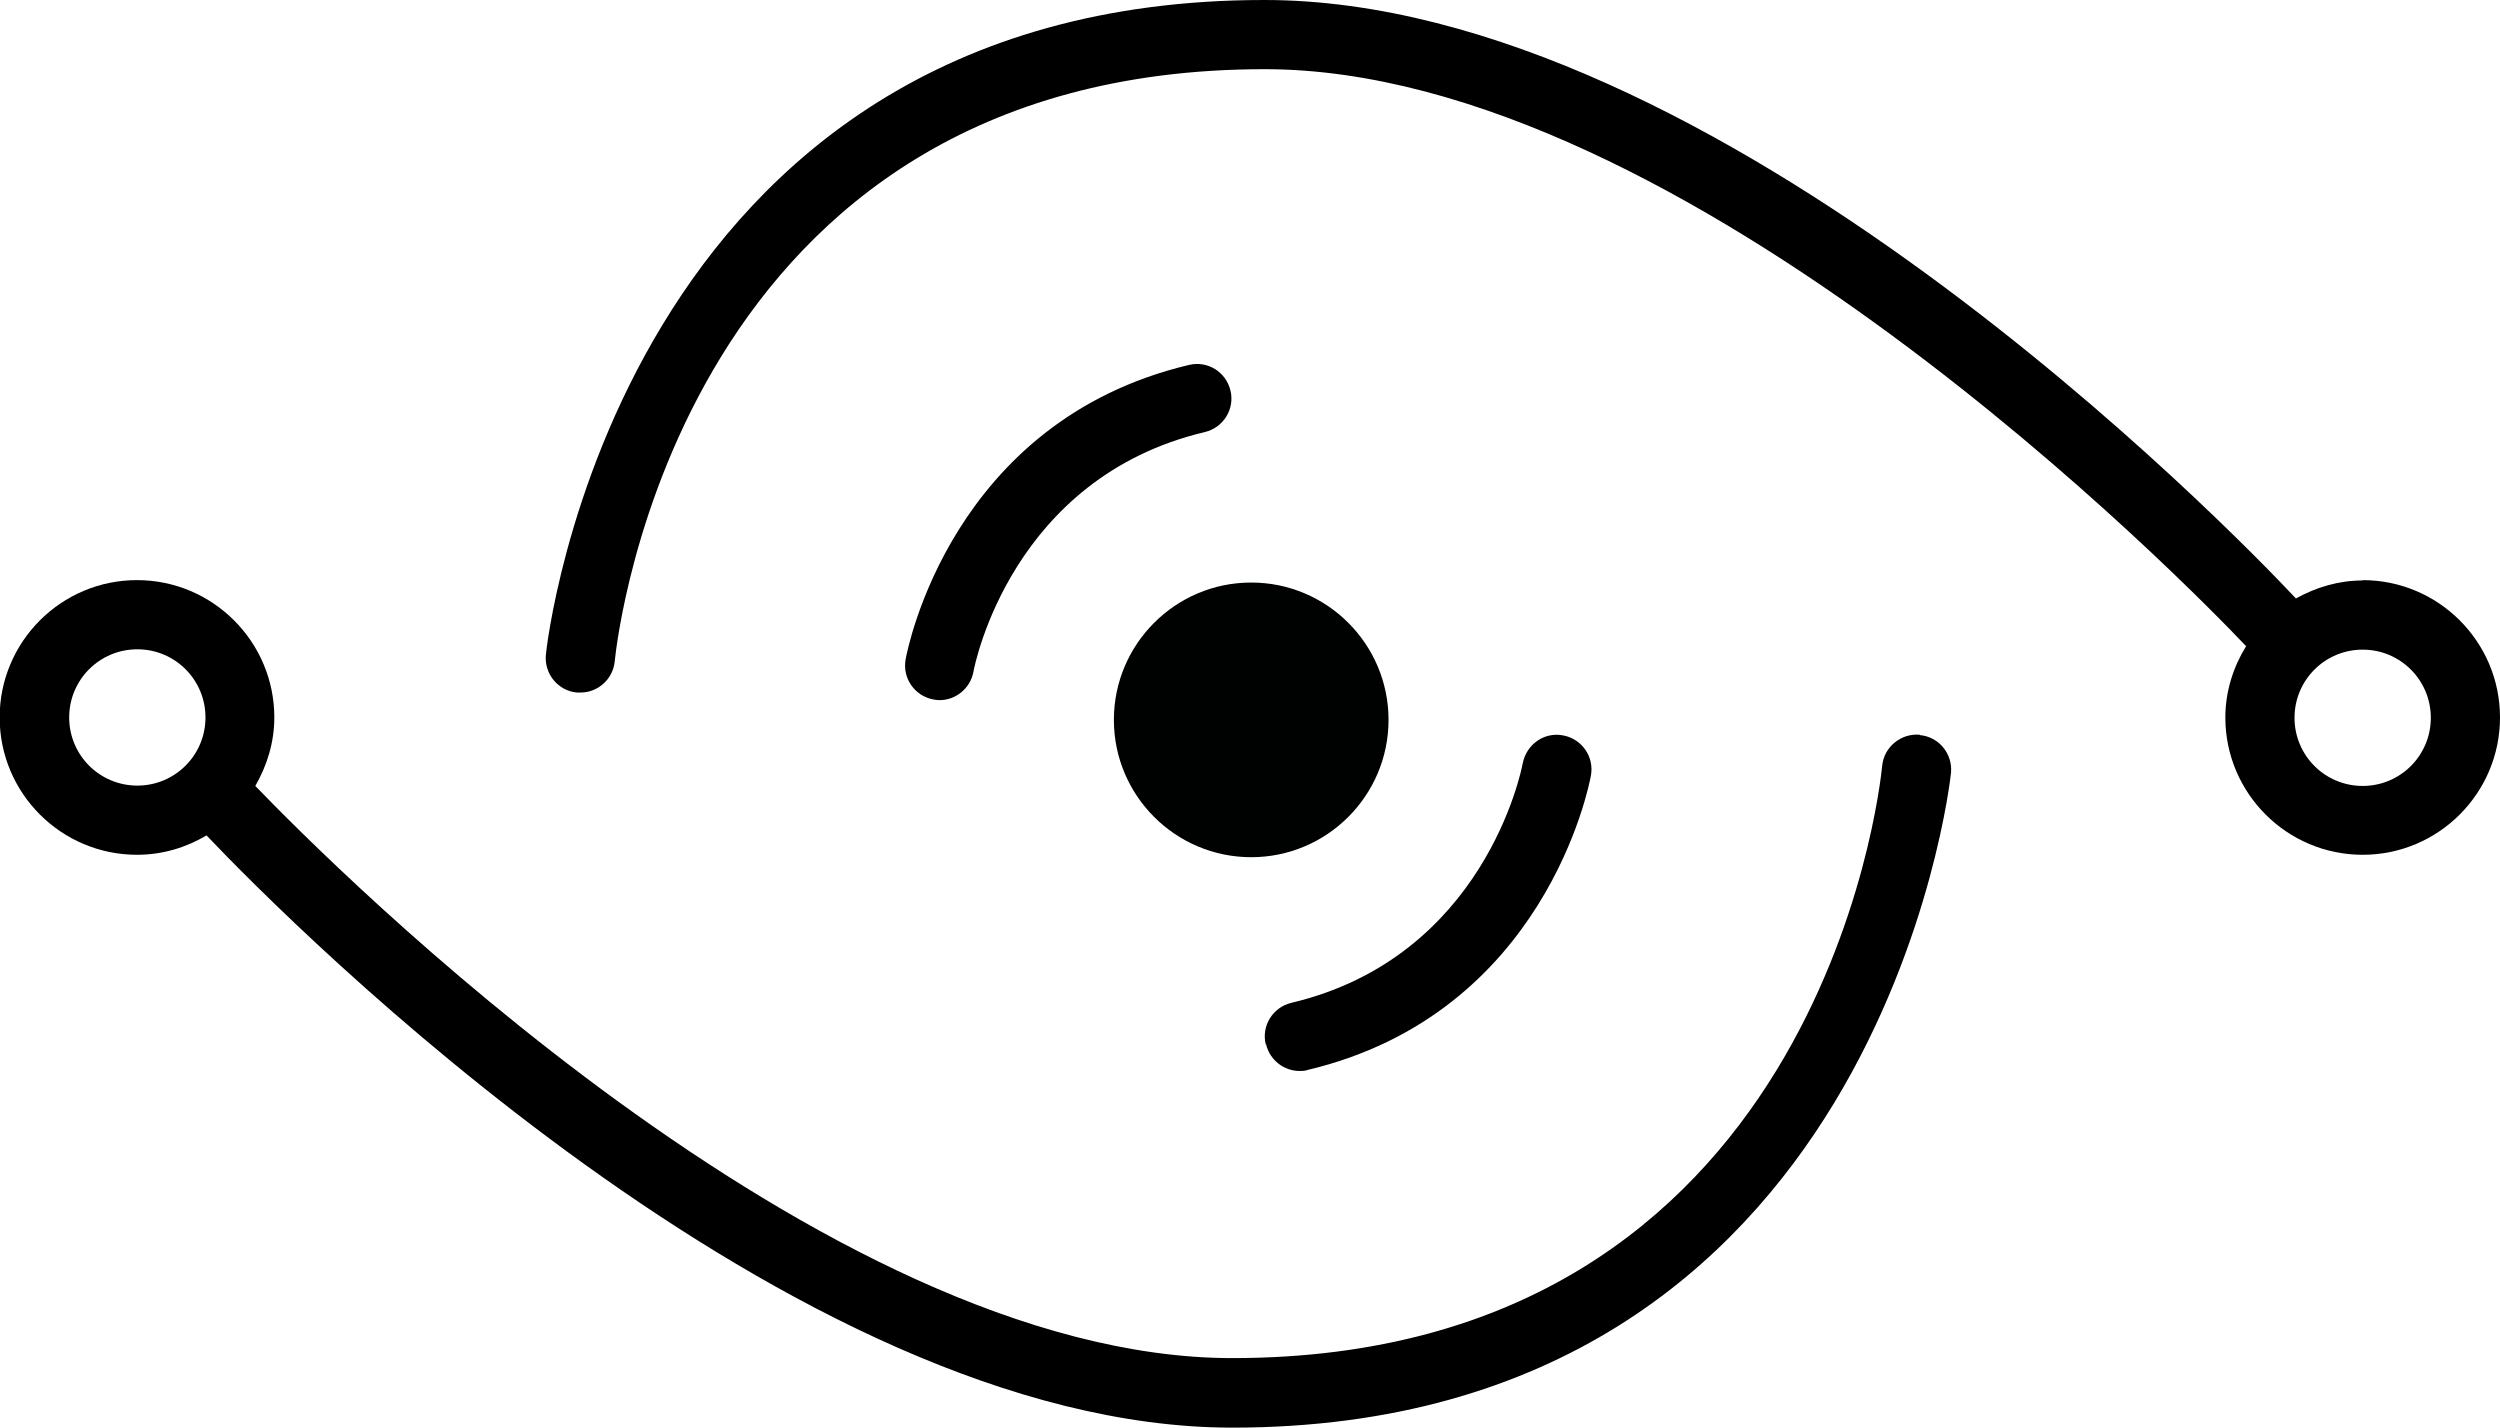
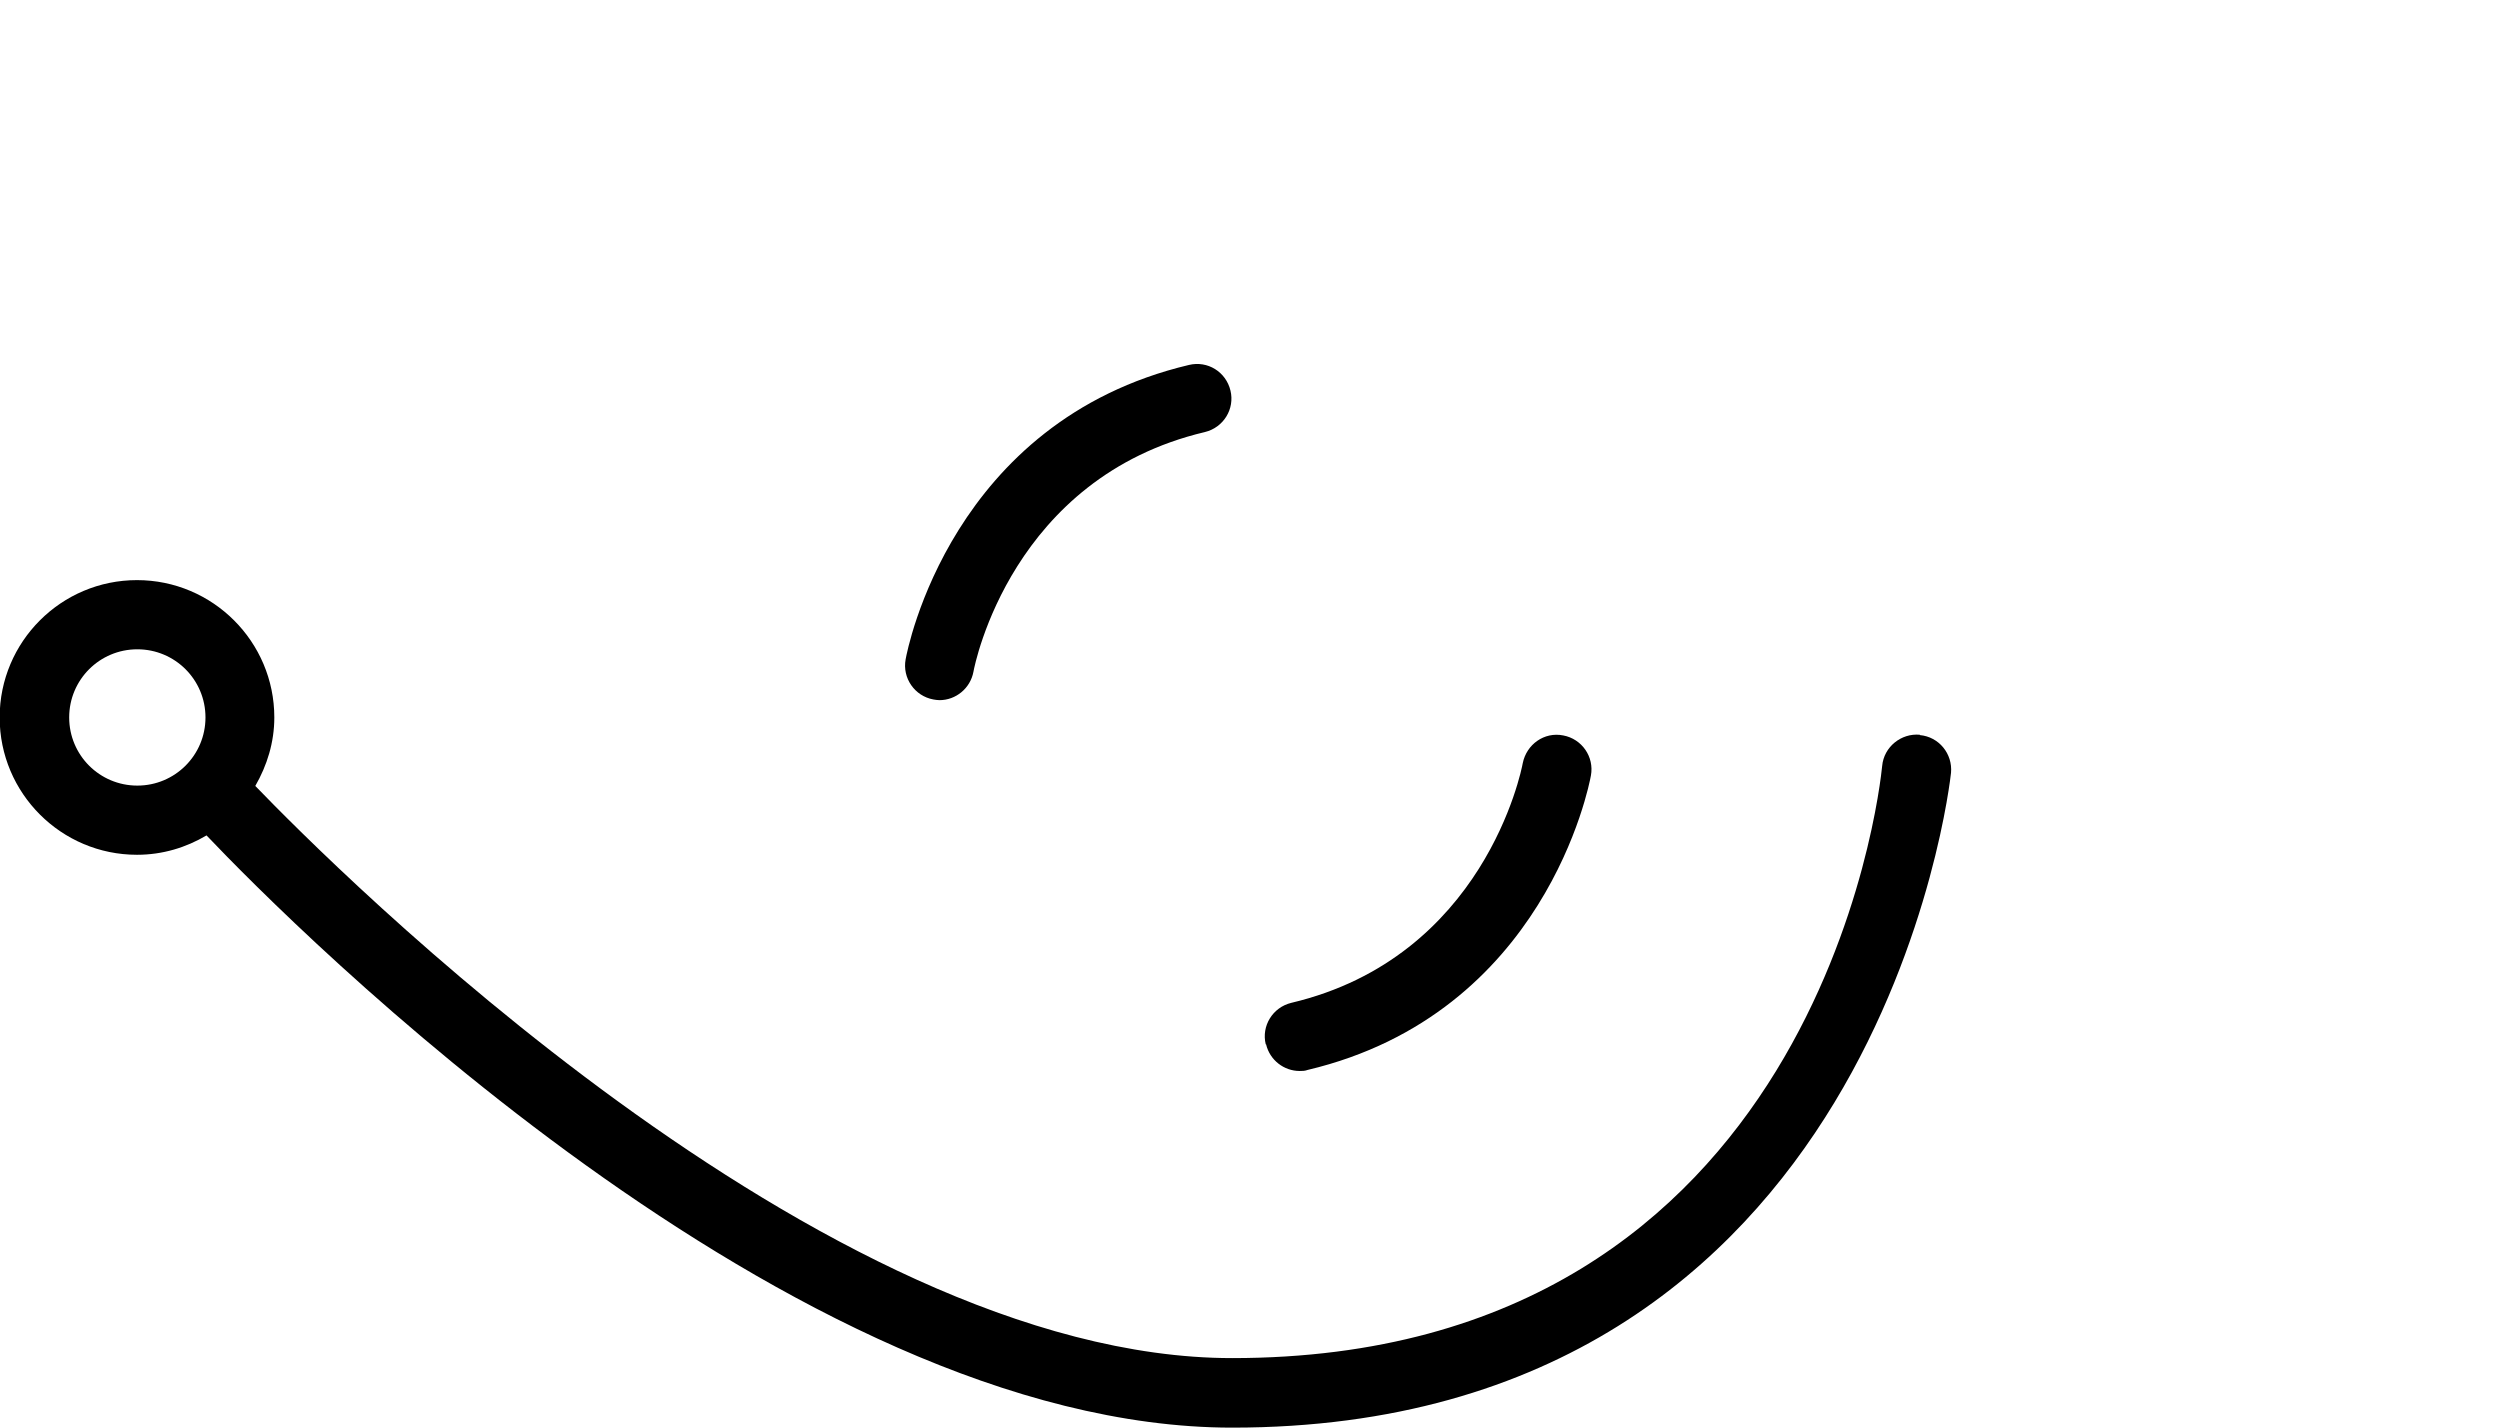
<svg xmlns="http://www.w3.org/2000/svg" id="Layer_2" data-name="Layer 2" viewBox="0 0 72.27 41.27">
  <defs>
    <style> .cls-1 { fill: #000202; } </style>
  </defs>
  <g id="Layer_6" data-name="Layer 6">
    <g>
      <path d="m55.5,21.24c-.54-.05-1.04.35-1.09.9-.07.7-1.85,17.12-18.79,17.12-11.88,0-26.06-14.28-28.24-16.54.34-.59.55-1.26.55-1.98,0-2.19-1.78-3.97-3.97-3.97s-3.97,1.78-3.97,3.97,1.78,3.97,3.97,3.97c.74,0,1.42-.21,2.01-.56,2.46,2.59,16.89,17.12,29.65,17.12,18.73,0,20.76-18.74,20.78-18.93.05-.55-.35-1.04-.9-1.09Zm-53.5-.5c0-1.09.88-1.97,1.97-1.97s1.97.88,1.97,1.97-.88,1.97-1.97,1.97-1.97-.88-1.97-1.97Z" />
      <path d="m36.6,30.19c.11.46.52.77.97.77.08,0,.15,0,.23-.03,6.87-1.63,8.14-8.23,8.19-8.51.1-.54-.26-1.06-.8-1.16-.55-.11-1.06.26-1.17.8-.04.23-1.12,5.61-6.69,6.93-.54.13-.87.67-.74,1.2Z" />
-       <path d="m68.3,16.78c-.7,0-1.35.2-1.93.52-1.84-1.96-16.71-17.3-29.82-17.3C17.83,0,15.79,18.74,15.78,18.93c-.05.55.35,1.04.9,1.09.03,0,.07,0,.1,0,.51,0,.94-.39.99-.9.07-.7,1.89-17.12,18.79-17.12,12.16,0,26.76,14.98,28.37,16.68-.37.6-.6,1.31-.6,2.06,0,2.19,1.78,3.97,3.97,3.97s3.97-1.78,3.97-3.97-1.78-3.97-3.97-3.97Zm0,5.94c-1.09,0-1.97-.88-1.97-1.97s.88-1.97,1.97-1.97,1.97.88,1.97,1.97-.88,1.97-1.97,1.97Z" />
      <path d="m34.37,10.55c-6.87,1.63-8.14,8.23-8.19,8.51-.1.54.26,1.06.8,1.16.06.01.12.02.18.02.47,0,.89-.34.98-.82.04-.23,1.12-5.61,6.69-6.93.54-.13.87-.67.74-1.2-.13-.54-.66-.87-1.2-.74Z" />
-       <path class="cls-1" d="m36.17,16.84c-2.19,0-3.97,1.78-3.97,3.97s1.78,3.97,3.97,3.97,3.97-1.78,3.97-3.97-1.78-3.97-3.97-3.97Z" />
    </g>
  </g>
</svg>